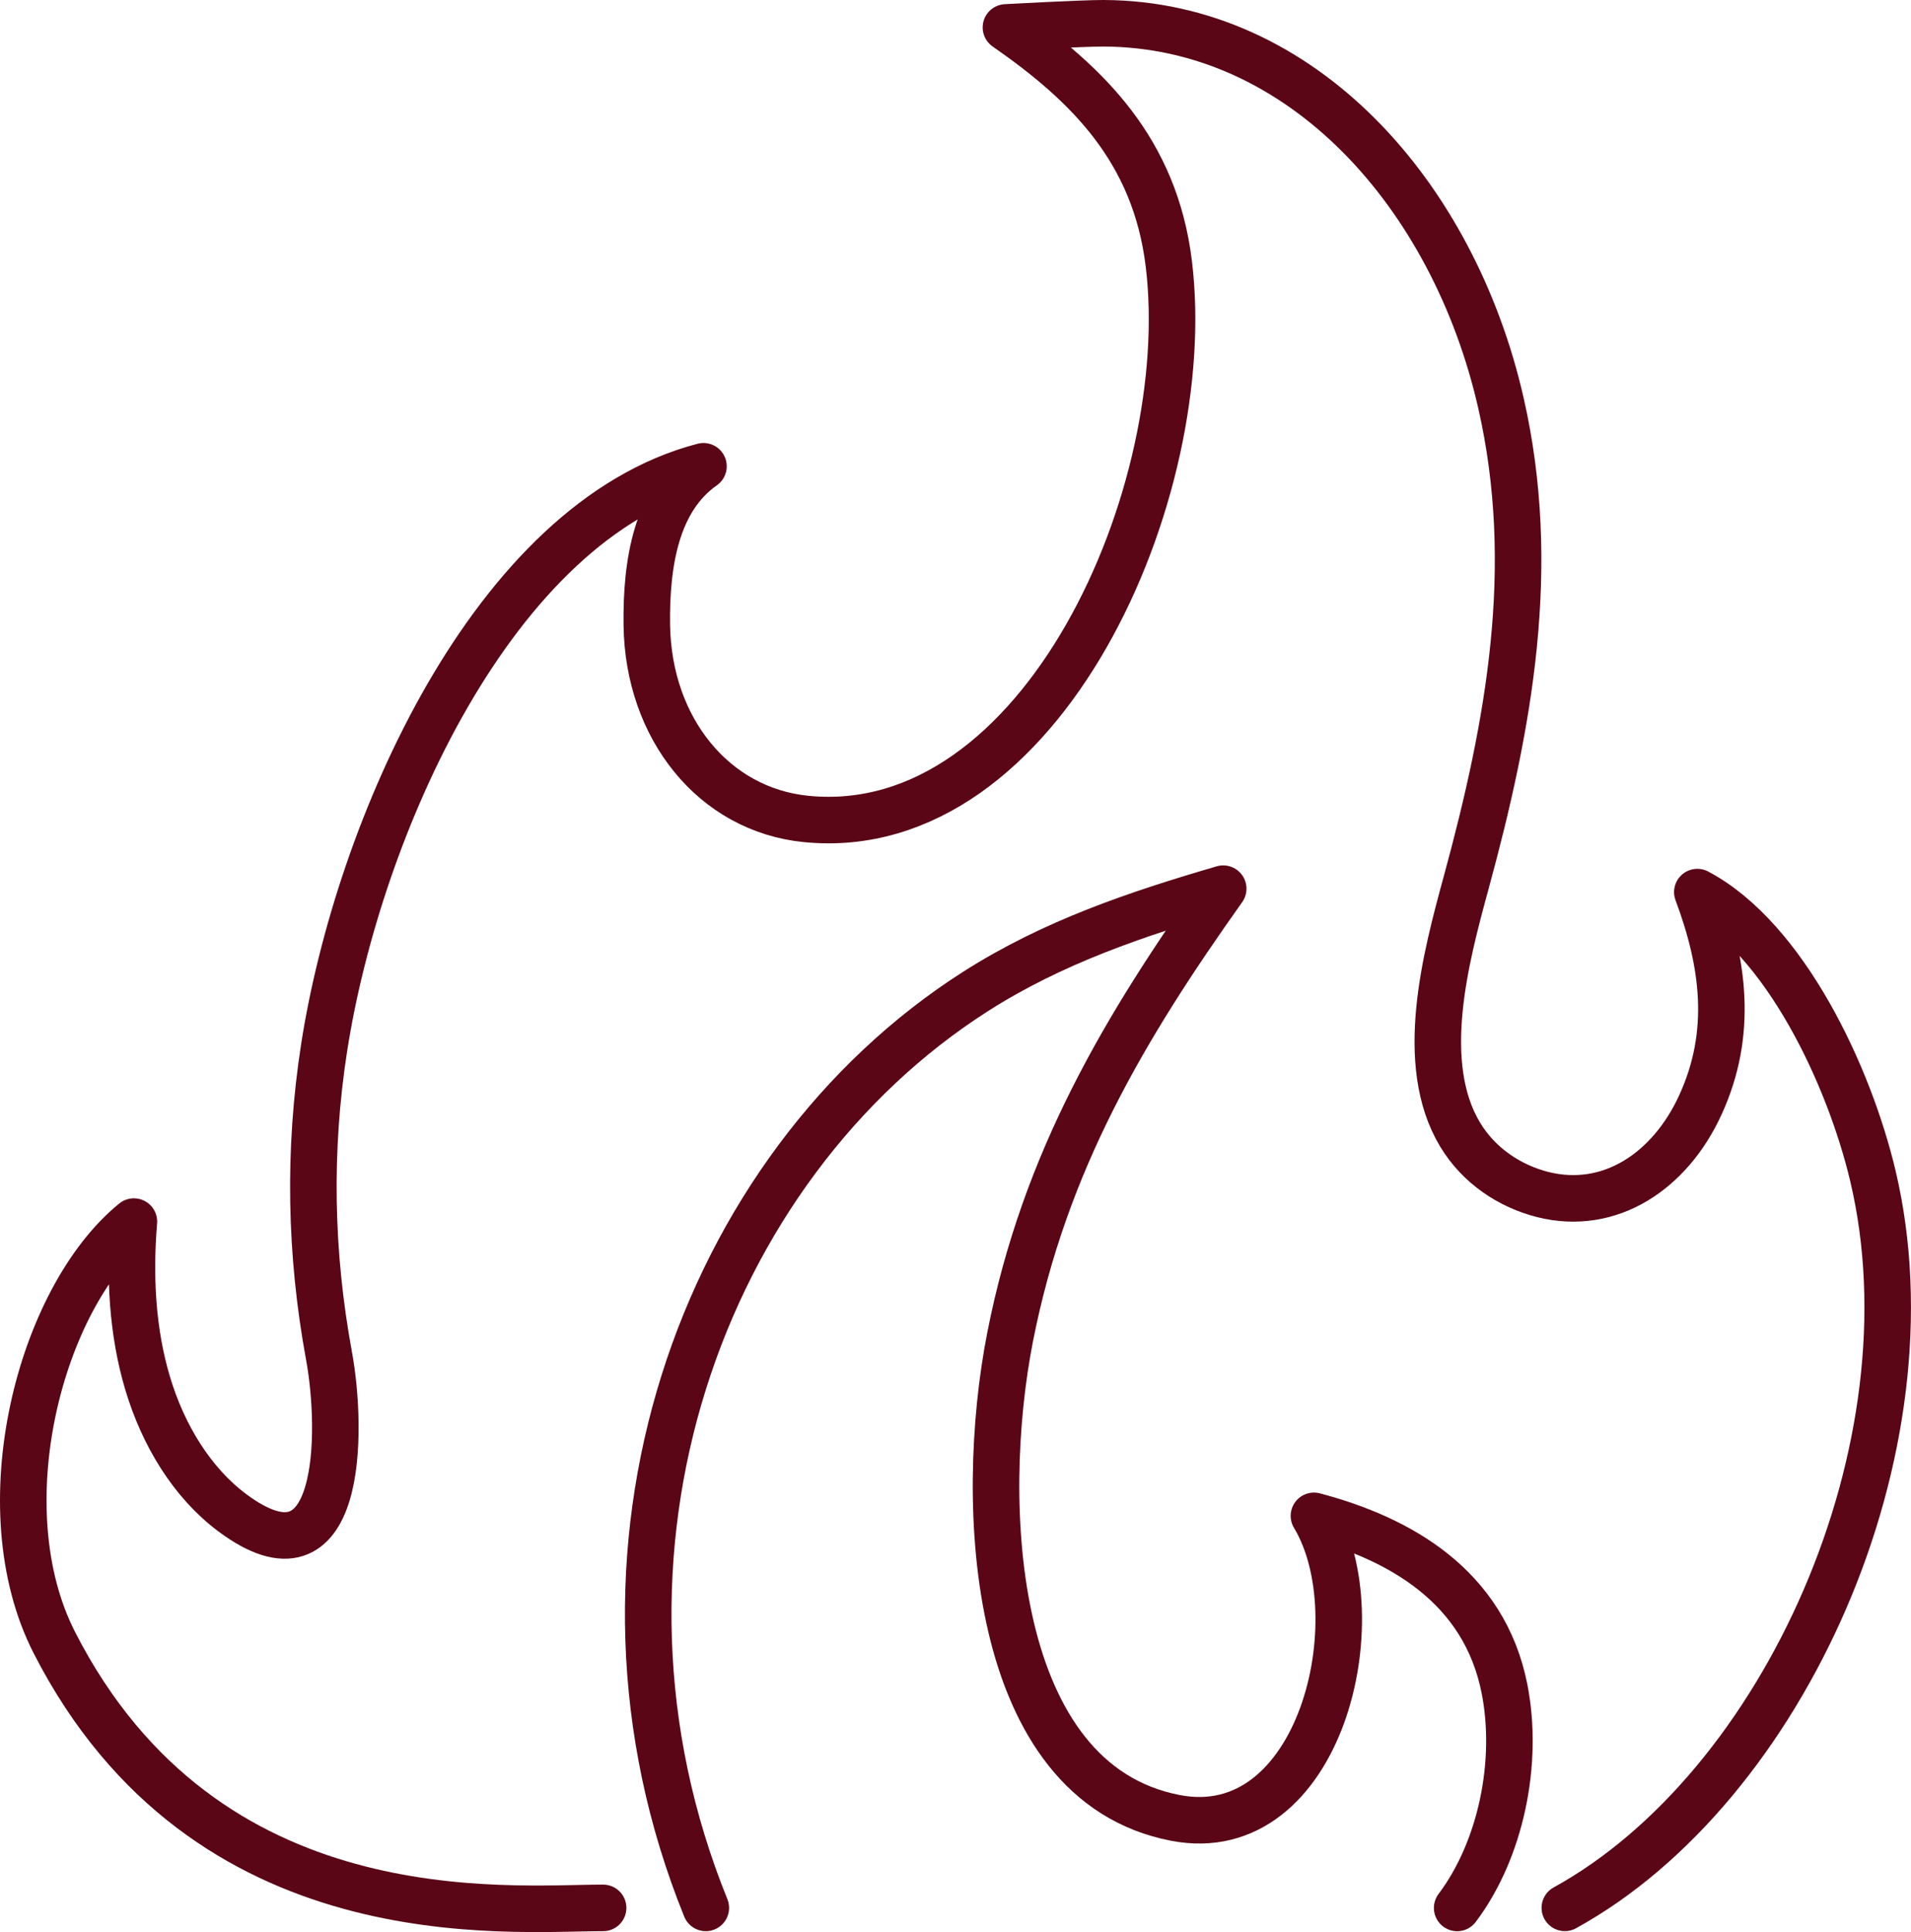
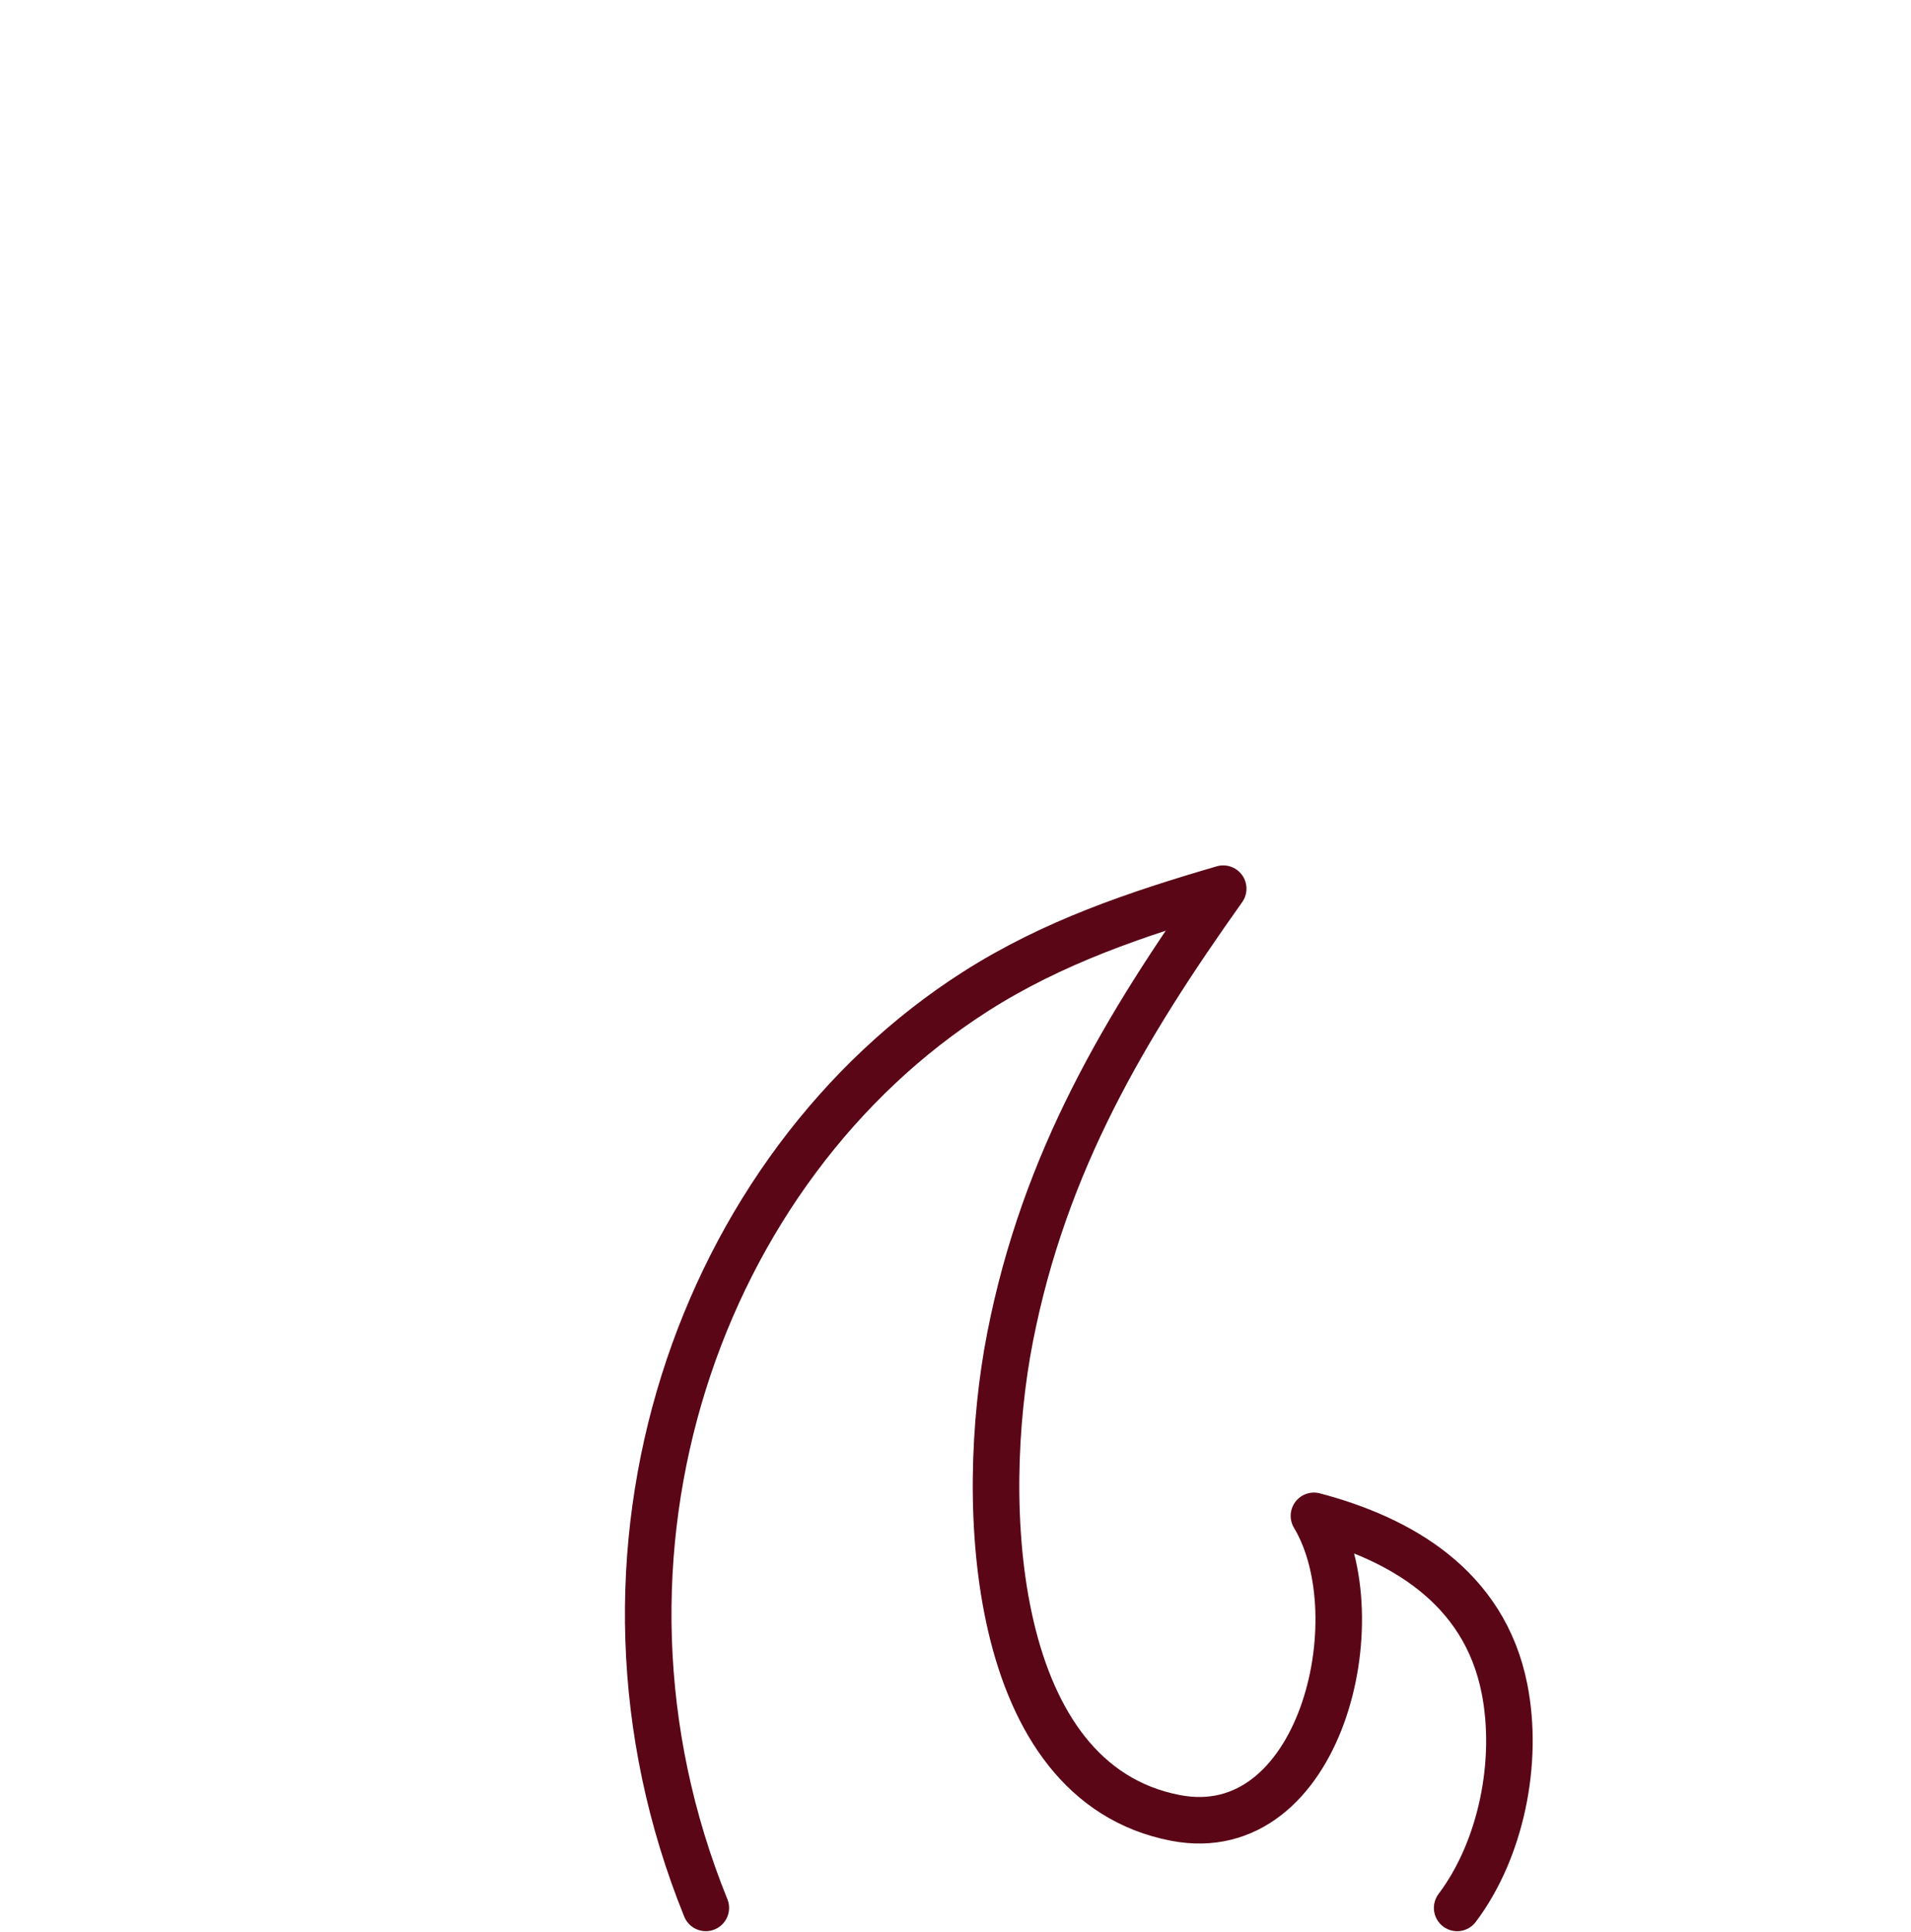
<svg xmlns="http://www.w3.org/2000/svg" id="Layer_2" viewBox="0 0 479.56 484.76">
  <defs>
    <style>.cls-1{fill:none;stroke:#5a0617;stroke-linecap:round;stroke-linejoin:round;stroke-width:11.68px}</style>
  </defs>
  <g id="_ëÎÓÈ_1">
-     <path class="cls-1" d="M151.35 478.69c-24.17 0-99.7 7.72-137.69-66.52-17.35-33.91-3.67-86.44 19.94-105.67-1.13 13.61-.43 27.58 3.44 40.54s11.07 24.89 21.2 32.47c27.84 20.83 27.82-20.33 24.31-39.39-4.72-25.65-5.23-51.48-1.19-77.4 8.51-54.6 42.27-131.95 95.17-145.73-11.83 8.3-14.43 24.22-14.21 39.9.37 25.77 16.73 46.29 40.01 48.59 59.25 5.84 97.96-82.02 90.98-139.31-3.46-28.39-20.28-45-40.87-59.29 0 0 19.43-1.06 24.47-1.04 49.74.17 87.81 42.96 99.73 95.22 9.39 41.15 2.1 80.74-8.7 120.35-5.13 18.83-12.28 45.36-1.54 63.25 4.73 7.87 12.56 13 20.8 15.06 16.78 4.19 31.88-5.82 39.52-22.53 8.26-18.05 5.85-35.63-.78-53.36 21.97 11.65 38.11 46.07 44.06 71.23 16.15 68.29-22.4 153.43-77.31 183.62" />
    <path class="cls-1" d="M177.12 478.69c-36.11-89.05-1.23-185.94 67.67-229.92 19.49-12.44 40.54-19.48 62.17-25.8-24.49 34.46-44.84 68.33-53.49 112.58-8.19 41.87-4.99 111.59 41.48 120.56 36.4 7.03 50.18-50.19 34.78-75.78 21.47 5.67 42.73 17.61 47.82 43.39 3.64 18.46-.9 40.41-11.88 54.98" />
  </g>
</svg>